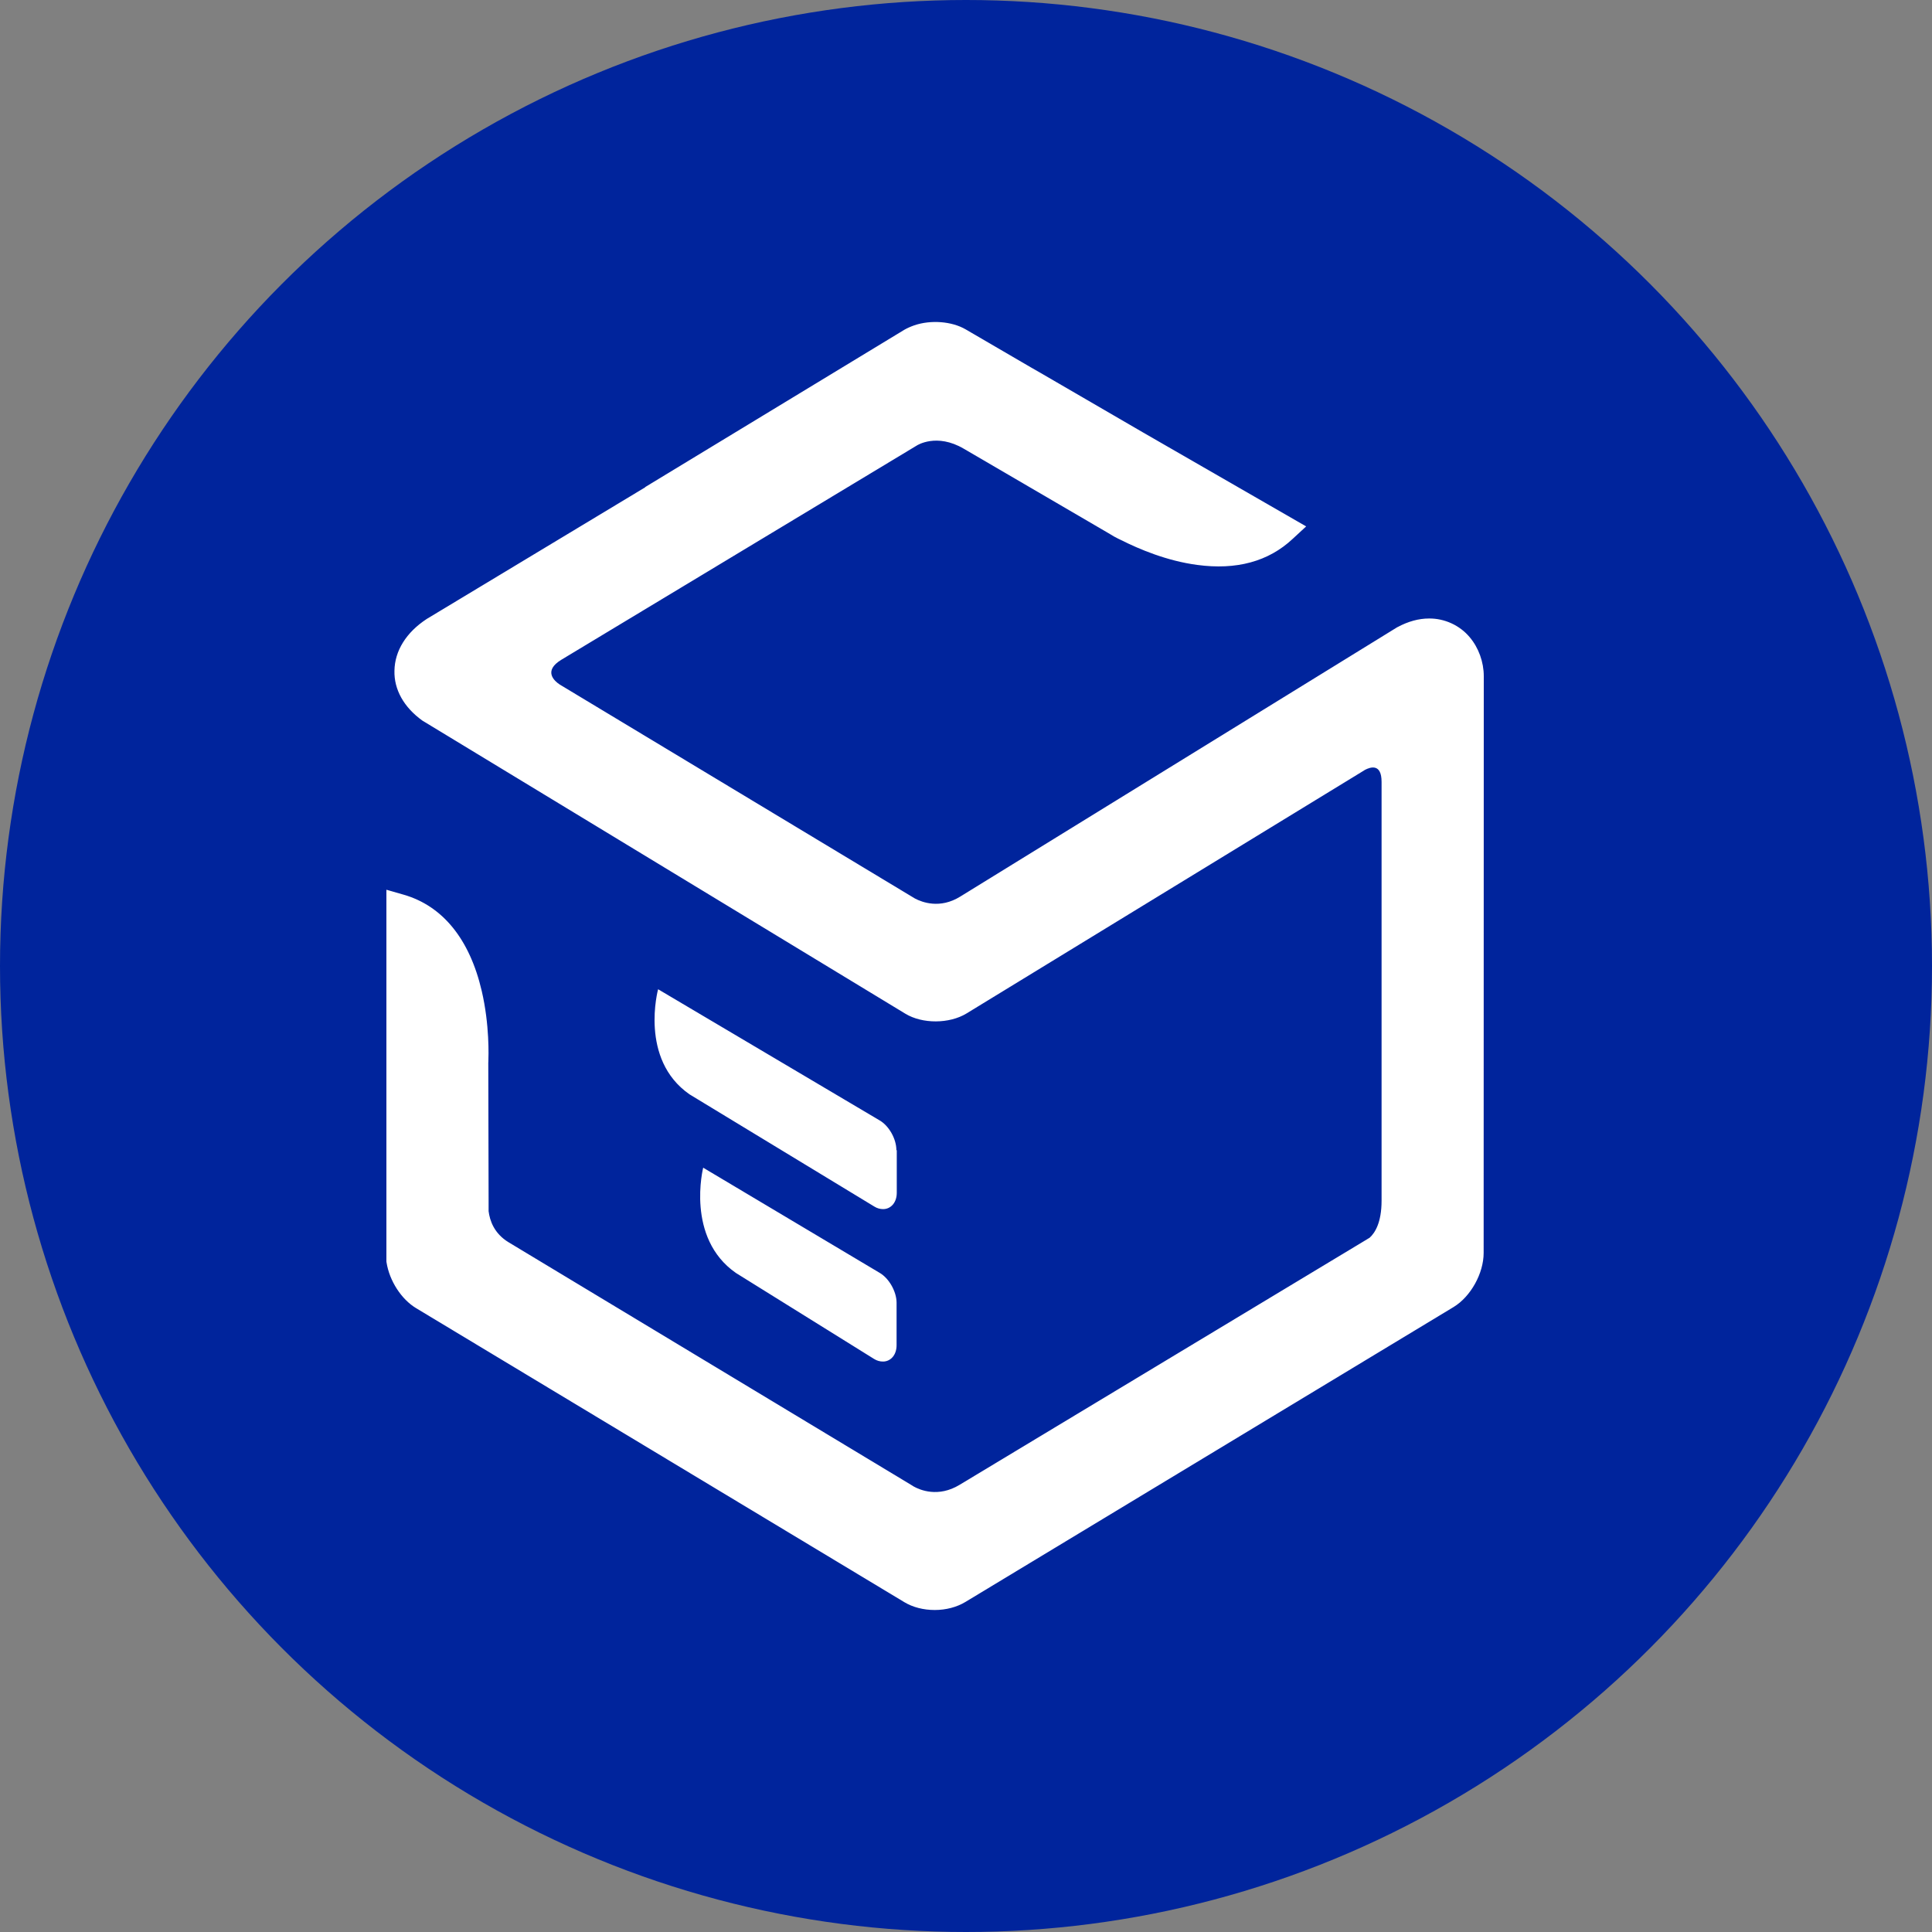
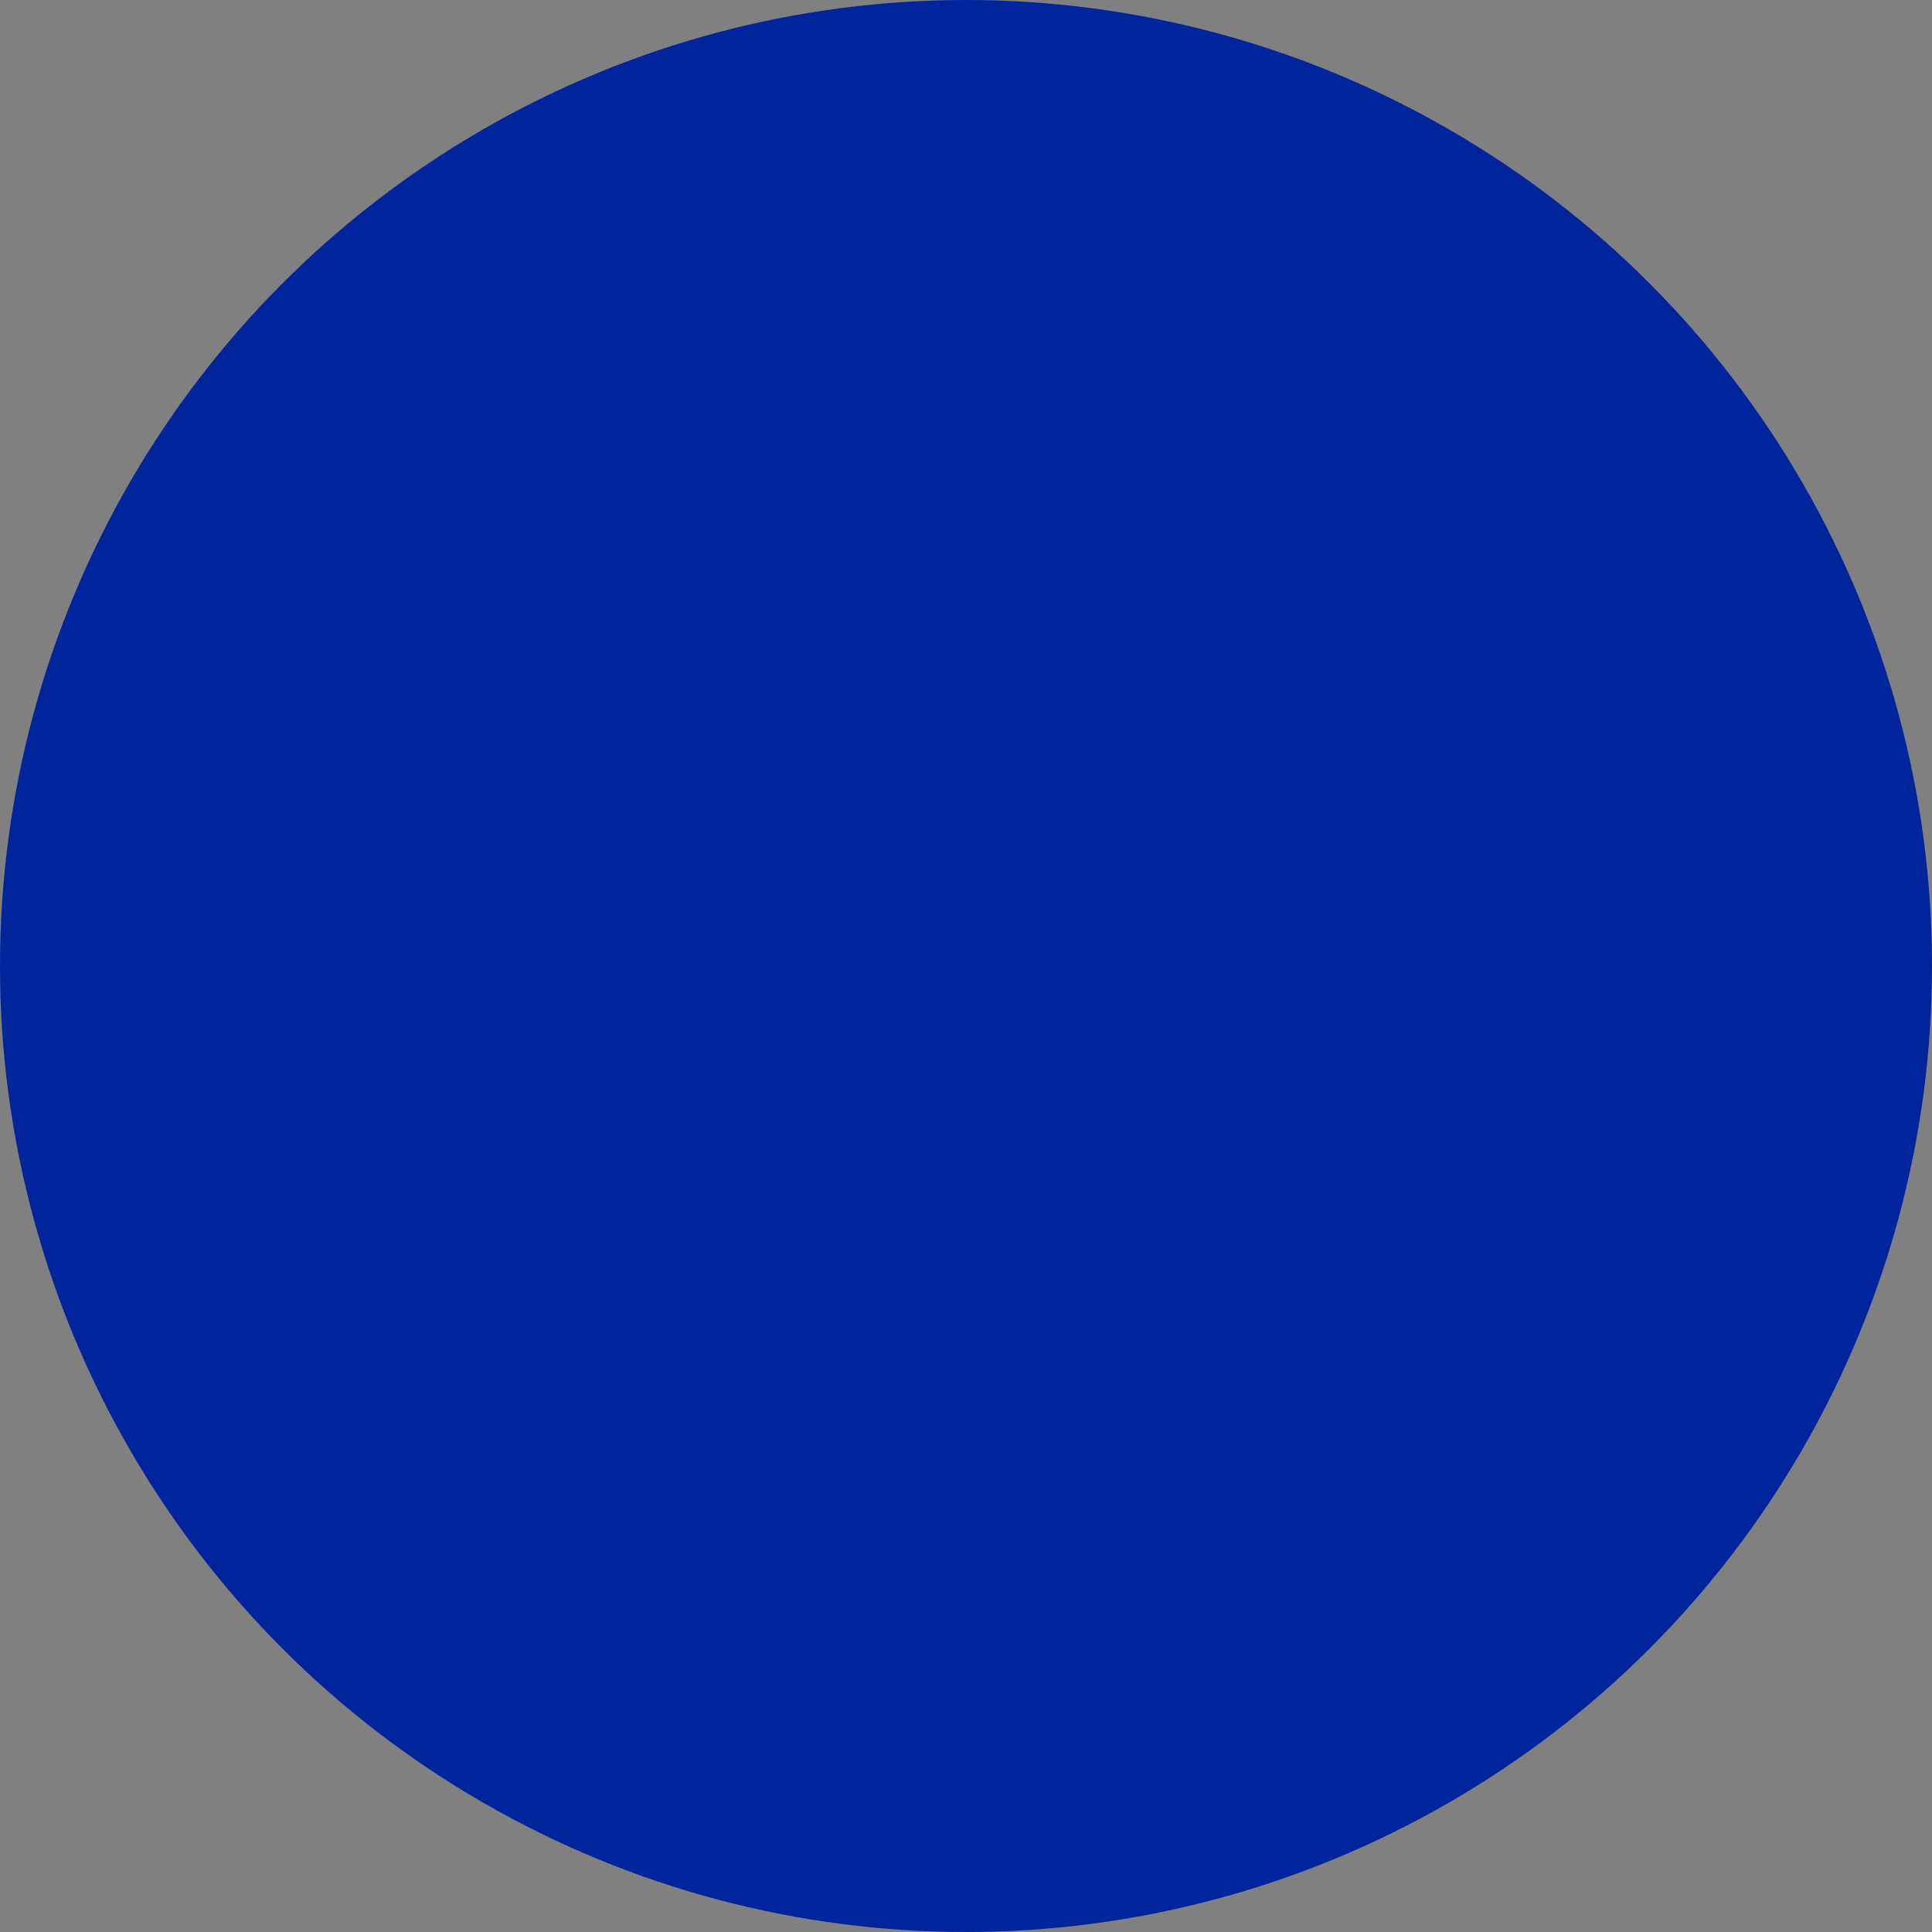
<svg xmlns="http://www.w3.org/2000/svg" width="30" height="30" viewBox="0 0 30 30" fill="none">
  <rect x="0" y="0" width="30" height="30" fill="#808080" stroke="none" />
  <circle cx="15" cy="15" r="15" fill="#00249C" />
-   <path fill-rule="evenodd" clip-rule="evenodd" d="M21.702 9.737C21.866 9.649 22.031 9.604 22.19 9.604C22.31 9.603 22.429 9.629 22.538 9.679C22.647 9.729 22.744 9.802 22.821 9.894C22.96 10.058 23.04 10.28 23.04 10.499L23.038 19.455C23.038 19.772 22.838 20.133 22.572 20.295L14.991 24.875C14.859 24.955 14.69 25 14.515 25C14.341 25 14.174 24.958 14.042 24.878L6.461 20.313C6.232 20.175 6.047 19.889 6.002 19.602L6 19.587V13.816L6.269 13.893C6.875 14.068 7.293 14.584 7.48 15.386C7.604 15.917 7.586 16.402 7.583 16.491C7.583 16.493 7.582 16.495 7.582 16.497L7.587 18.64V18.807C7.605 18.952 7.672 19.154 7.899 19.291L14.146 23.056L14.186 23.081C14.283 23.136 14.568 23.258 14.901 23.056L21.174 19.276L21.268 19.219C21.348 19.146 21.453 18.989 21.453 18.643V12.141C21.453 11.852 21.281 11.91 21.196 11.954L21.151 11.982L15.008 15.737C14.742 15.899 14.323 15.902 14.057 15.74L6.566 11.194L6.558 11.189C6.272 10.983 6.117 10.708 6.125 10.414C6.13 10.105 6.309 9.819 6.625 9.612L6.633 9.607L10.02 7.566L10.017 7.564L14.042 5.121C14.086 5.096 14.134 5.074 14.196 5.052C14.453 4.964 14.779 4.989 14.994 5.114L16.003 5.702L16.16 5.792L17.747 6.714L20.282 8.174L20.072 8.368C19.696 8.72 19.198 8.854 18.59 8.772C18.121 8.71 17.69 8.528 17.408 8.386C17.376 8.371 17.341 8.354 17.309 8.336L17.304 8.334L17.249 8.301C17.244 8.297 17.226 8.287 17.205 8.275C17.187 8.265 17.167 8.253 17.152 8.244L14.966 6.968C14.543 6.719 14.239 6.916 14.236 6.918L8.721 10.242C8.425 10.419 8.614 10.579 8.691 10.629L8.719 10.646L14.159 13.923L14.209 13.953C14.318 14.01 14.595 14.117 14.909 13.923L21.697 9.739L21.702 9.737ZM10.919 18.132L13.658 19.764C13.805 19.849 13.919 20.053 13.922 20.223V20.888C13.922 20.96 13.902 21.02 13.867 21.065C13.827 21.115 13.773 21.142 13.71 21.142C13.665 21.142 13.618 21.13 13.573 21.102L11.428 19.767C10.643 19.221 10.919 18.132 10.919 18.132ZM13.658 17.397C13.805 17.482 13.919 17.686 13.919 17.86H13.925V18.521C13.925 18.593 13.905 18.653 13.87 18.698C13.83 18.748 13.775 18.775 13.713 18.775C13.668 18.775 13.62 18.763 13.576 18.735L10.707 16.993C9.922 16.448 10.219 15.361 10.219 15.361L13.658 17.397Z" fill="white" />
</svg>